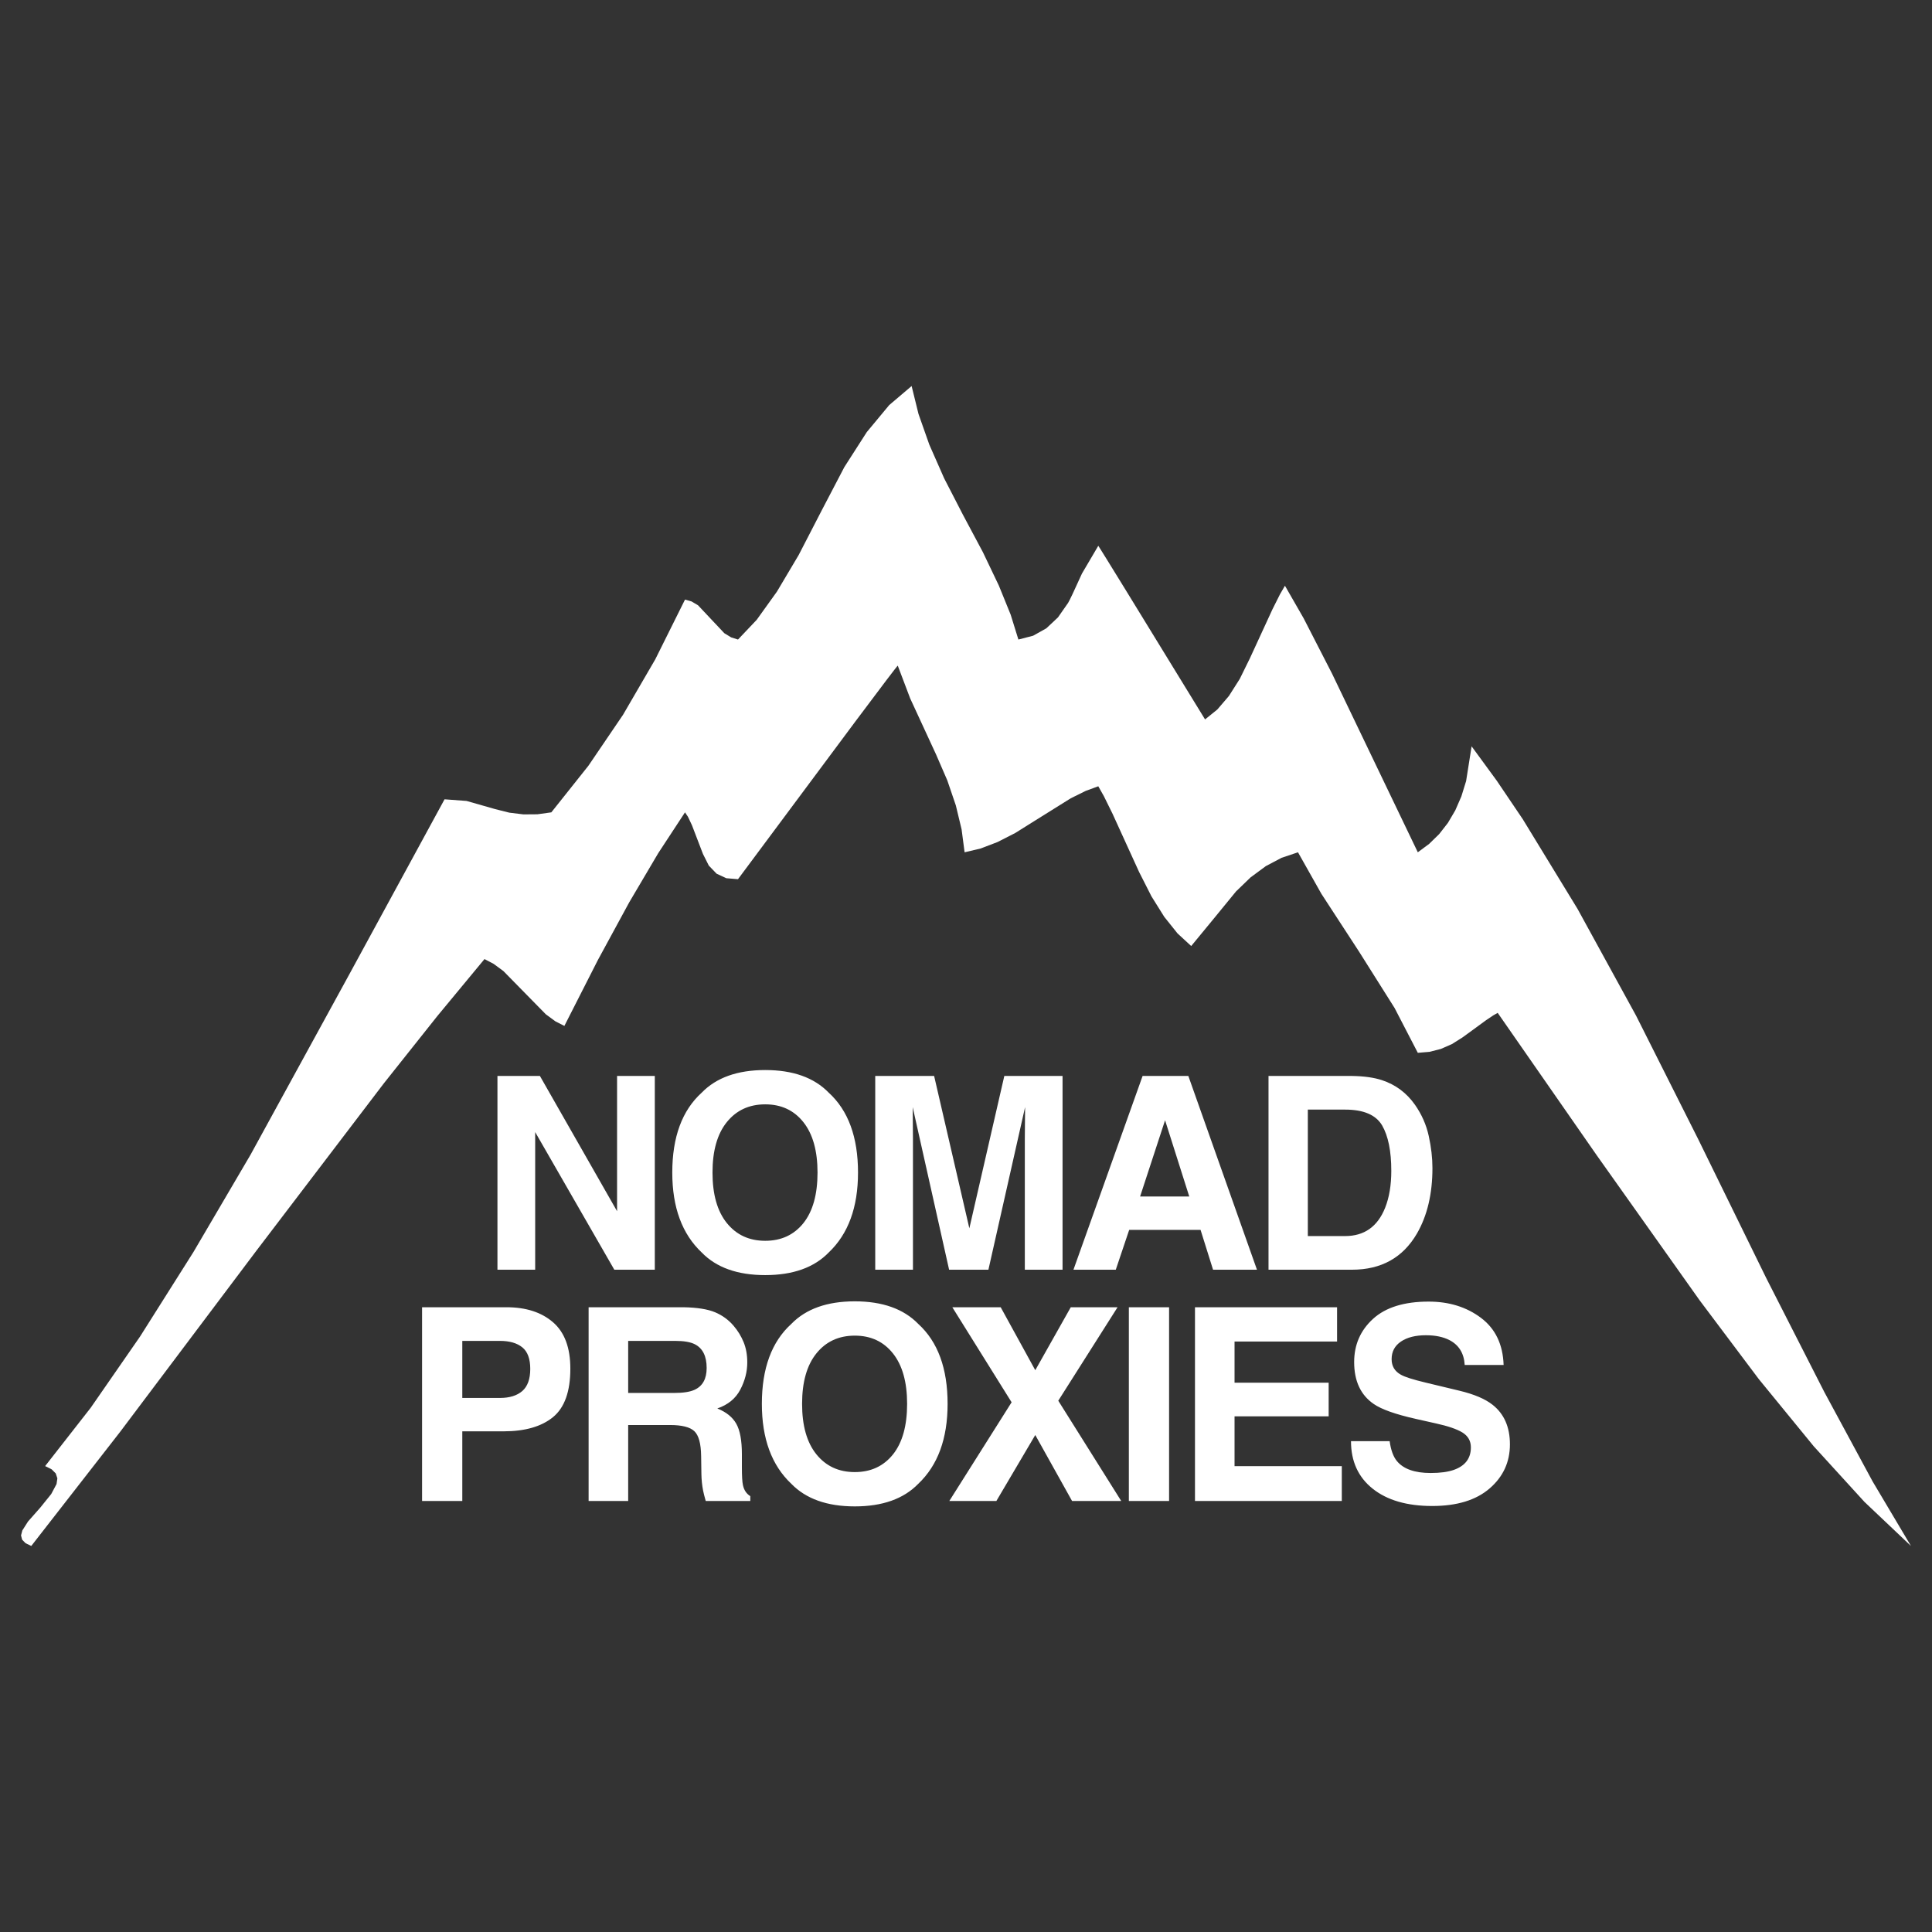
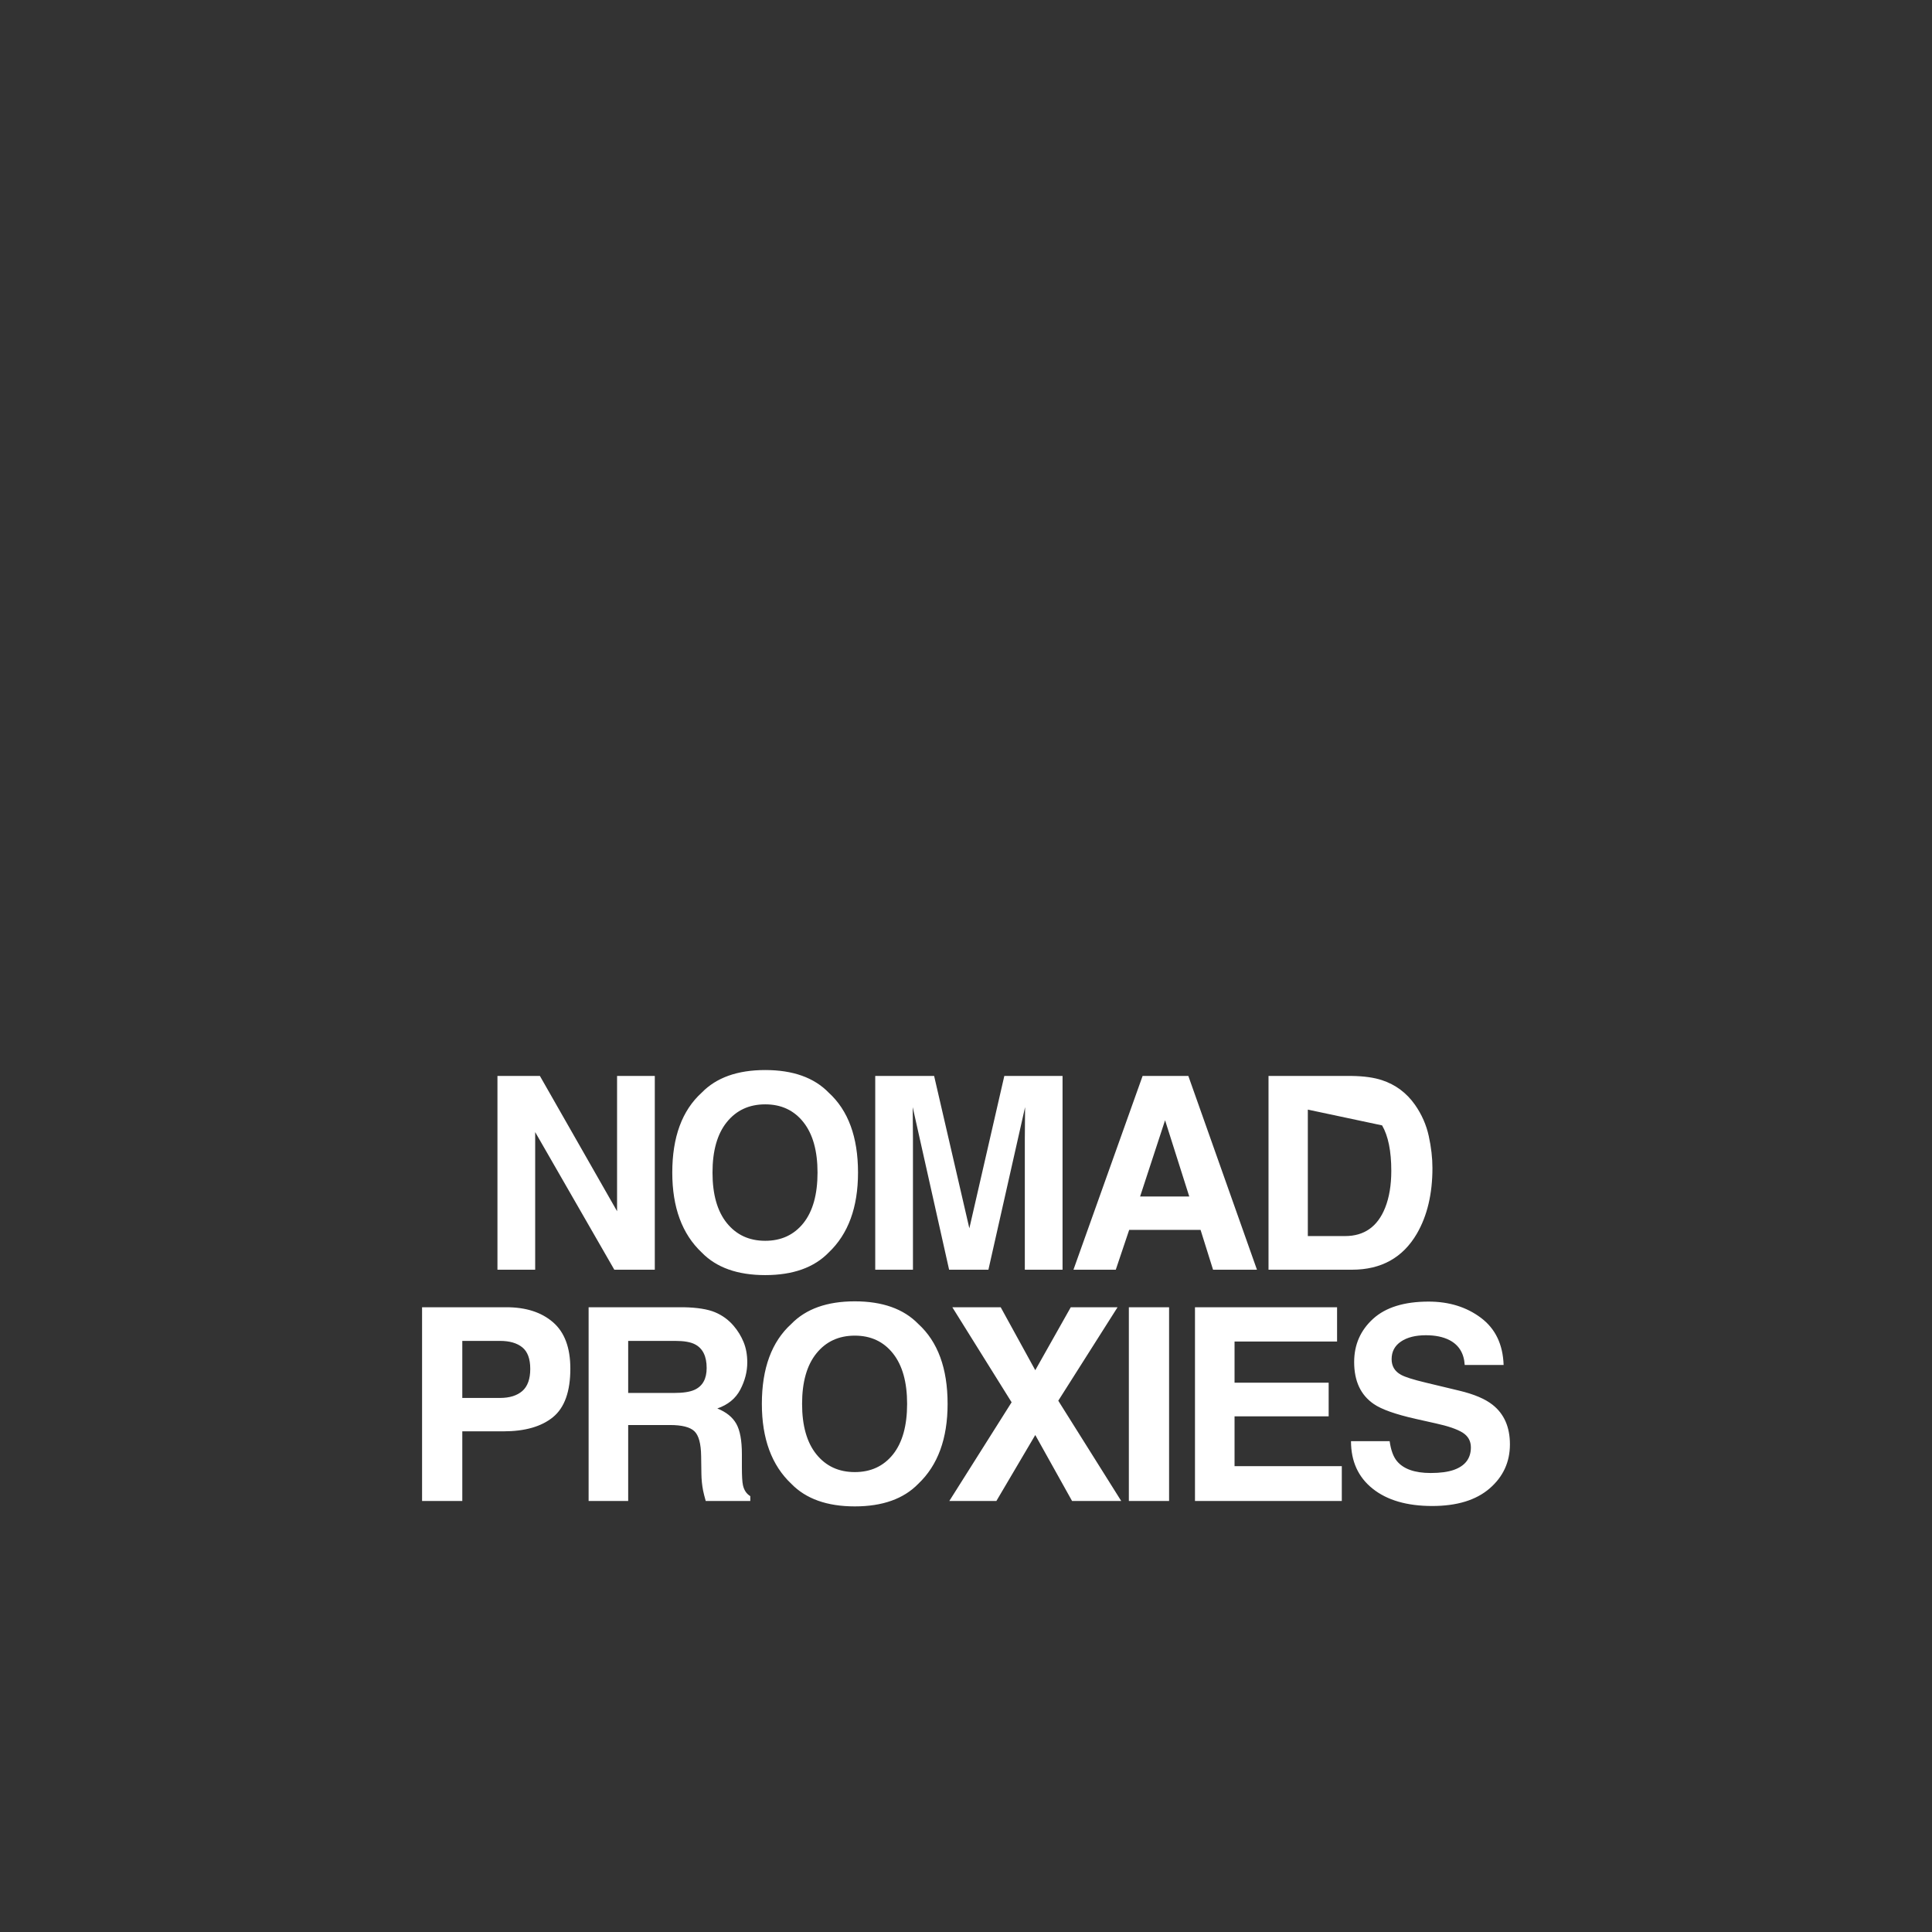
<svg xmlns="http://www.w3.org/2000/svg" width="500" height="500" viewBox="0 0 500 500" version="1.1" baseProfile="full">
  <rect x="0" y="0" width="500" height="500" fill="#333333" stroke="none" />
  <g transform="scale(1,-1) translate(0,-500)">
-     <path d="M 7.236 21.674 L 19.023 36.757 L 31.812 55.215 L 45.604 77.049 L 60.397 102.258 L 85.922 148.879 L 110.604 194.234 L 116.3 193.812 L 123.683 191.703 L 127.362 190.78 L 131.014 190.331 L 134.639 190.358 L 138.239 190.859 L 147.837 202.923 L 156.803 216.121 L 165.136 230.452 L 172.835 245.918 L 174.523 245.443 L 176.211 244.441 L 179.586 240.855 L 183.014 237.216 L 184.767 236.148 L 186.547 235.581 L 191.386 240.683 L 196.62 247.975 L 202.25 257.454 L 208.276 269.123 L 214.077 280.224 L 219.878 289.269 L 225.679 296.257 L 231.481 301.188 L 233.261 293.963 L 236.069 285.999 L 239.906 277.297 L 244.771 267.857 L 249.939 258.166 L 254.053 249.557 L 257.112 242.028 L 259.116 235.581 L 262.926 236.57 L 266.341 238.482 L 269.36 241.316 L 271.984 245.074 L 272.445 245.944 L 273.197 247.5 L 275.57 252.668 L 279.789 259.841 L 279.854 259.746 L 279.971 259.566 L 280.359 258.954 L 281.754 256.716 L 287.014 248.186 L 307.424 214.908 L 310.602 217.479 L 313.595 220.972 L 316.403 225.389 L 319.027 230.729 L 324.881 243.439 L 326.819 247.302 L 328.098 249.504 L 332.936 241.079 L 340.28 226.774 L 362.483 180.522 L 365.423 182.704 L 368.021 185.242 L 370.275 188.136 L 372.187 191.386 L 373.756 194.992 L 374.982 198.954 L 376.406 207.946 L 382.906 199.066 L 389.644 189.092 L 403.83 165.861 L 418.966 138.252 L 435.051 106.266 L 452.653 70.338 L 467.697 40.818 L 480.182 17.705 L 490.11 1 L 478.073 12.405 L 464.954 26.789 L 450.754 44.153 L 435.473 64.497 L 408.682 102.258 L 383.157 138.964 L 382.036 138.331 L 380.151 137.065 L 374.086 132.635 L 371.304 130.882 L 368.443 129.629 L 365.502 128.878 L 362.483 128.627 L 356.471 140.23 L 347.294 154.786 L 337.538 169.763 L 331.473 180.522 L 327.227 179.098 L 323.14 176.936 L 319.211 174.035 L 315.44 170.396 L 309.745 163.435 L 303.838 156.262 L 300.304 159.519 L 296.876 163.804 L 293.554 169.117 L 290.337 175.459 L 283.481 190.49 L 281.239 195.038 L 279.789 197.609 L 276.533 196.409 L 272.669 194.498 L 263.124 188.538 L 258.285 185.506 L 253.684 183.159 L 249.319 181.498 L 245.193 180.522 L 244.415 186.455 L 242.925 192.652 L 240.723 199.112 L 237.809 205.837 L 231.111 220.34 L 227.894 228.831 L 227.777 228.7 L 227.585 228.466 L 226.971 227.69 L 224.836 224.902 L 216.925 214.38 L 186.547 173.561 L 183.528 173.811 L 181.01 174.984 L 178.993 177.081 L 177.476 180.1 L 174.628 187.536 L 173.6 189.712 L 172.835 190.859 L 165.9 180.285 L 158.385 167.548 L 150.29 152.65 L 141.614 135.589 L 139.307 136.762 L 136.815 138.595 L 131.277 144.238 L 125.845 149.775 L 123.327 151.634 L 120.941 152.887 L 108.784 138.199 L 94.888 120.717 L 61.873 77.365 L 26.644 30.534 L 3.65 1 L 2.16 1.725 L 1.277 2.635 L 1 3.729 L 1.33 5.008 L 2.806 7.329 L 5.971 10.915 L 8.818 14.448 L 10.19 17.033 L 10.401 18.509 L 9.979 19.775 L 8.924 20.83 L 7.236 21.674 Z" transform="scale(1,1) translate(4.445,98.906)" fill="#ffffff" opacity="1" />
-     <path d="M 61.23 62.252 L 50.752 62.252 L 30.272 97.87 L 30.272 62.252 L 20.509 62.252 L 20.509 112.396 L 31.497 112.396 L 51.466 77.391 L 51.466 112.396 L 61.23 112.396 Z M 89.805 60.857 Q 79.055 60.857 73.373 66.709 Q 65.753 73.887 65.753 87.392 Q 65.753 101.17 73.373 108.076 Q 79.055 113.927 89.805 113.927 Q 100.555 113.927 106.236 108.076 Q 113.822 101.17 113.822 87.392 Q 113.822 73.887 106.236 66.709 Q 100.555 60.857 89.805 60.857 Z M 99.704 74.329 Q 103.344 78.921 103.344 87.392 Q 103.344 95.829 99.687 100.438 Q 96.03 105.048 89.805 105.048 Q 83.579 105.048 79.871 100.455 Q 76.163 95.863 76.163 87.392 Q 76.163 78.921 79.871 74.329 Q 83.579 69.736 89.805 69.736 Q 96.03 69.736 99.704 74.329 Z M 128.041 62.252 L 118.278 62.252 L 118.278 112.396 L 133.518 112.396 L 142.635 72.968 L 151.684 112.396 L 166.754 112.396 L 166.754 62.252 L 156.991 62.252 L 156.991 96.169 Q 156.991 97.632 157.025 100.268 Q 157.059 102.905 157.059 104.334 L 147.568 62.252 L 137.396 62.252 L 127.973 104.334 Q 127.973 102.905 128.007 100.268 Q 128.041 97.632 128.041 96.169 Z M 202.473 72.56 L 184.001 72.56 L 180.531 62.252 L 169.577 62.252 L 187.471 112.396 L 199.31 112.396 L 217.068 62.252 L 205.705 62.252 Z M 199.548 81.201 L 193.288 100.932 L 186.825 81.201 Z M 241.662 62.252 L 220.06 62.252 L 220.06 112.396 L 241.662 112.396 Q 246.323 112.328 249.419 111.307 Q 254.692 109.572 257.957 104.946 Q 260.577 101.204 261.529 96.849 Q 262.482 92.495 262.482 88.549 Q 262.482 78.547 258.468 71.607 Q 253.025 62.252 241.662 62.252 Z M 249.453 99.605 Q 247.037 103.687 239.893 103.687 L 230.232 103.687 L 230.232 70.961 L 239.893 70.961 Q 247.31 70.961 250.235 78.275 Q 251.834 82.289 251.834 87.834 Q 251.834 95.489 249.453 99.605 Z M 22.058 20.425 L 11.41 20.425 L 11.41 2.395 L 1 2.395 L 1 52.539 L 22.84 52.539 Q 30.392 52.539 34.883 48.66 Q 39.373 44.782 39.373 36.652 Q 39.373 27.773 34.883 24.099 Q 30.392 20.425 22.058 20.425 Z M 26.956 30.869 Q 28.998 32.672 28.998 36.584 Q 28.998 40.496 26.939 42.163 Q 24.881 43.83 21.173 43.83 L 11.41 43.83 L 11.41 29.066 L 21.173 29.066 Q 24.881 29.066 26.956 30.869 Z M 65.159 22.058 L 54.341 22.058 L 54.341 2.395 L 44.101 2.395 L 44.101 52.539 L 68.697 52.539 Q 73.97 52.437 76.81 51.246 Q 79.651 50.055 81.624 47.742 Q 83.257 45.837 84.209 43.524 Q 85.162 41.21 85.162 38.251 Q 85.162 34.679 83.359 31.226 Q 81.556 27.773 77.406 26.344 Q 80.875 24.949 82.321 22.381 Q 83.767 19.812 83.767 14.54 L 83.767 11.172 Q 83.767 7.736 84.039 6.511 Q 84.447 4.572 85.944 3.653 L 85.944 2.395 L 74.412 2.395 Q 73.936 4.062 73.732 5.082 Q 73.323 7.191 73.289 9.403 L 73.221 14.063 Q 73.153 18.86 71.469 20.459 Q 69.785 22.058 65.159 22.058 Z M 71.52 31.175 Q 74.65 32.604 74.65 36.822 Q 74.65 41.38 71.622 42.945 Q 69.921 43.83 66.52 43.83 L 54.341 43.83 L 54.341 30.358 L 66.213 30.358 Q 69.751 30.358 71.52 31.175 Z M 112.988 1 Q 102.239 1 96.557 6.851 Q 88.937 14.029 88.937 27.535 Q 88.937 41.312 96.557 48.218 Q 102.239 54.069 112.988 54.069 Q 123.738 54.069 129.42 48.218 Q 137.006 41.312 137.006 27.535 Q 137.006 14.029 129.42 6.851 Q 123.738 1 112.988 1 Z M 122.888 14.471 Q 126.528 19.064 126.528 27.535 Q 126.528 35.971 122.871 40.581 Q 119.214 45.191 112.988 45.191 Q 106.763 45.191 103.055 40.598 Q 99.347 36.005 99.347 27.535 Q 99.347 19.064 103.055 14.471 Q 106.763 9.879 112.988 9.879 Q 119.214 9.879 122.888 14.471 Z M 181.944 2.395 L 169.221 2.395 L 159.696 19.472 L 149.626 2.395 L 137.447 2.395 L 153.572 27.943 L 138.23 52.539 L 150.749 52.539 L 159.696 36.244 L 168.881 52.539 L 180.991 52.539 L 165.649 28.351 Z M 183.916 52.539 L 194.326 52.539 L 194.326 2.395 L 183.916 2.395 Z M 235.624 24.303 L 211.267 24.303 L 211.267 11.41 L 239.026 11.41 L 239.026 2.395 L 201.027 2.395 L 201.027 52.539 L 237.801 52.539 L 237.801 43.66 L 211.267 43.66 L 211.267 33.012 L 235.624 33.012 Z M 262.022 9.641 Q 265.73 9.641 268.043 10.457 Q 272.432 12.022 272.432 16.274 Q 272.432 18.758 270.254 20.119 Q 268.077 21.445 263.417 22.466 L 258.11 23.657 Q 250.285 25.426 247.292 27.501 Q 242.223 30.971 242.223 38.353 Q 242.223 45.088 247.122 49.545 Q 252.02 54.001 261.512 54.001 Q 269.438 54.001 275.034 49.8 Q 280.63 45.599 280.902 37.604 L 270.833 37.604 Q 270.561 42.129 266.887 44.034 Q 264.437 45.293 260.797 45.293 Q 256.749 45.293 254.334 43.66 Q 251.918 42.027 251.918 39.101 Q 251.918 36.414 254.3 35.087 Q 255.83 34.202 260.831 33.012 L 269.472 30.937 Q 275.153 29.576 278.045 27.297 Q 282.535 23.759 282.535 17.057 Q 282.535 10.185 277.279 5.644 Q 272.023 1.102 262.43 1.102 Q 252.633 1.102 247.02 5.576 Q 241.406 10.049 241.406 17.873 L 251.408 17.873 Q 251.884 14.437 253.279 12.737 Q 255.83 9.641 262.022 9.641 Z" transform="scale(1,1) translate(108.232,109.147)" fill="#ffffff" opacity="1" />
+     <path d="M 61.23 62.252 L 50.752 62.252 L 30.272 97.87 L 30.272 62.252 L 20.509 62.252 L 20.509 112.396 L 31.497 112.396 L 51.466 77.391 L 51.466 112.396 L 61.23 112.396 Z M 89.805 60.857 Q 79.055 60.857 73.373 66.709 Q 65.753 73.887 65.753 87.392 Q 65.753 101.17 73.373 108.076 Q 79.055 113.927 89.805 113.927 Q 100.555 113.927 106.236 108.076 Q 113.822 101.17 113.822 87.392 Q 113.822 73.887 106.236 66.709 Q 100.555 60.857 89.805 60.857 Z M 99.704 74.329 Q 103.344 78.921 103.344 87.392 Q 103.344 95.829 99.687 100.438 Q 96.03 105.048 89.805 105.048 Q 83.579 105.048 79.871 100.455 Q 76.163 95.863 76.163 87.392 Q 76.163 78.921 79.871 74.329 Q 83.579 69.736 89.805 69.736 Q 96.03 69.736 99.704 74.329 Z M 128.041 62.252 L 118.278 62.252 L 118.278 112.396 L 133.518 112.396 L 142.635 72.968 L 151.684 112.396 L 166.754 112.396 L 166.754 62.252 L 156.991 62.252 L 156.991 96.169 Q 156.991 97.632 157.025 100.268 Q 157.059 102.905 157.059 104.334 L 147.568 62.252 L 137.396 62.252 L 127.973 104.334 Q 127.973 102.905 128.007 100.268 Q 128.041 97.632 128.041 96.169 Z M 202.473 72.56 L 184.001 72.56 L 180.531 62.252 L 169.577 62.252 L 187.471 112.396 L 199.31 112.396 L 217.068 62.252 L 205.705 62.252 Z M 199.548 81.201 L 193.288 100.932 L 186.825 81.201 Z M 241.662 62.252 L 220.06 62.252 L 220.06 112.396 L 241.662 112.396 Q 246.323 112.328 249.419 111.307 Q 254.692 109.572 257.957 104.946 Q 260.577 101.204 261.529 96.849 Q 262.482 92.495 262.482 88.549 Q 262.482 78.547 258.468 71.607 Q 253.025 62.252 241.662 62.252 Z M 249.453 99.605 L 230.232 103.687 L 230.232 70.961 L 239.893 70.961 Q 247.31 70.961 250.235 78.275 Q 251.834 82.289 251.834 87.834 Q 251.834 95.489 249.453 99.605 Z M 22.058 20.425 L 11.41 20.425 L 11.41 2.395 L 1 2.395 L 1 52.539 L 22.84 52.539 Q 30.392 52.539 34.883 48.66 Q 39.373 44.782 39.373 36.652 Q 39.373 27.773 34.883 24.099 Q 30.392 20.425 22.058 20.425 Z M 26.956 30.869 Q 28.998 32.672 28.998 36.584 Q 28.998 40.496 26.939 42.163 Q 24.881 43.83 21.173 43.83 L 11.41 43.83 L 11.41 29.066 L 21.173 29.066 Q 24.881 29.066 26.956 30.869 Z M 65.159 22.058 L 54.341 22.058 L 54.341 2.395 L 44.101 2.395 L 44.101 52.539 L 68.697 52.539 Q 73.97 52.437 76.81 51.246 Q 79.651 50.055 81.624 47.742 Q 83.257 45.837 84.209 43.524 Q 85.162 41.21 85.162 38.251 Q 85.162 34.679 83.359 31.226 Q 81.556 27.773 77.406 26.344 Q 80.875 24.949 82.321 22.381 Q 83.767 19.812 83.767 14.54 L 83.767 11.172 Q 83.767 7.736 84.039 6.511 Q 84.447 4.572 85.944 3.653 L 85.944 2.395 L 74.412 2.395 Q 73.936 4.062 73.732 5.082 Q 73.323 7.191 73.289 9.403 L 73.221 14.063 Q 73.153 18.86 71.469 20.459 Q 69.785 22.058 65.159 22.058 Z M 71.52 31.175 Q 74.65 32.604 74.65 36.822 Q 74.65 41.38 71.622 42.945 Q 69.921 43.83 66.52 43.83 L 54.341 43.83 L 54.341 30.358 L 66.213 30.358 Q 69.751 30.358 71.52 31.175 Z M 112.988 1 Q 102.239 1 96.557 6.851 Q 88.937 14.029 88.937 27.535 Q 88.937 41.312 96.557 48.218 Q 102.239 54.069 112.988 54.069 Q 123.738 54.069 129.42 48.218 Q 137.006 41.312 137.006 27.535 Q 137.006 14.029 129.42 6.851 Q 123.738 1 112.988 1 Z M 122.888 14.471 Q 126.528 19.064 126.528 27.535 Q 126.528 35.971 122.871 40.581 Q 119.214 45.191 112.988 45.191 Q 106.763 45.191 103.055 40.598 Q 99.347 36.005 99.347 27.535 Q 99.347 19.064 103.055 14.471 Q 106.763 9.879 112.988 9.879 Q 119.214 9.879 122.888 14.471 Z M 181.944 2.395 L 169.221 2.395 L 159.696 19.472 L 149.626 2.395 L 137.447 2.395 L 153.572 27.943 L 138.23 52.539 L 150.749 52.539 L 159.696 36.244 L 168.881 52.539 L 180.991 52.539 L 165.649 28.351 Z M 183.916 52.539 L 194.326 52.539 L 194.326 2.395 L 183.916 2.395 Z M 235.624 24.303 L 211.267 24.303 L 211.267 11.41 L 239.026 11.41 L 239.026 2.395 L 201.027 2.395 L 201.027 52.539 L 237.801 52.539 L 237.801 43.66 L 211.267 43.66 L 211.267 33.012 L 235.624 33.012 Z M 262.022 9.641 Q 265.73 9.641 268.043 10.457 Q 272.432 12.022 272.432 16.274 Q 272.432 18.758 270.254 20.119 Q 268.077 21.445 263.417 22.466 L 258.11 23.657 Q 250.285 25.426 247.292 27.501 Q 242.223 30.971 242.223 38.353 Q 242.223 45.088 247.122 49.545 Q 252.02 54.001 261.512 54.001 Q 269.438 54.001 275.034 49.8 Q 280.63 45.599 280.902 37.604 L 270.833 37.604 Q 270.561 42.129 266.887 44.034 Q 264.437 45.293 260.797 45.293 Q 256.749 45.293 254.334 43.66 Q 251.918 42.027 251.918 39.101 Q 251.918 36.414 254.3 35.087 Q 255.83 34.202 260.831 33.012 L 269.472 30.937 Q 275.153 29.576 278.045 27.297 Q 282.535 23.759 282.535 17.057 Q 282.535 10.185 277.279 5.644 Q 272.023 1.102 262.43 1.102 Q 252.633 1.102 247.02 5.576 Q 241.406 10.049 241.406 17.873 L 251.408 17.873 Q 251.884 14.437 253.279 12.737 Q 255.83 9.641 262.022 9.641 Z" transform="scale(1,1) translate(108.232,109.147)" fill="#ffffff" opacity="1" />
  </g>
</svg>